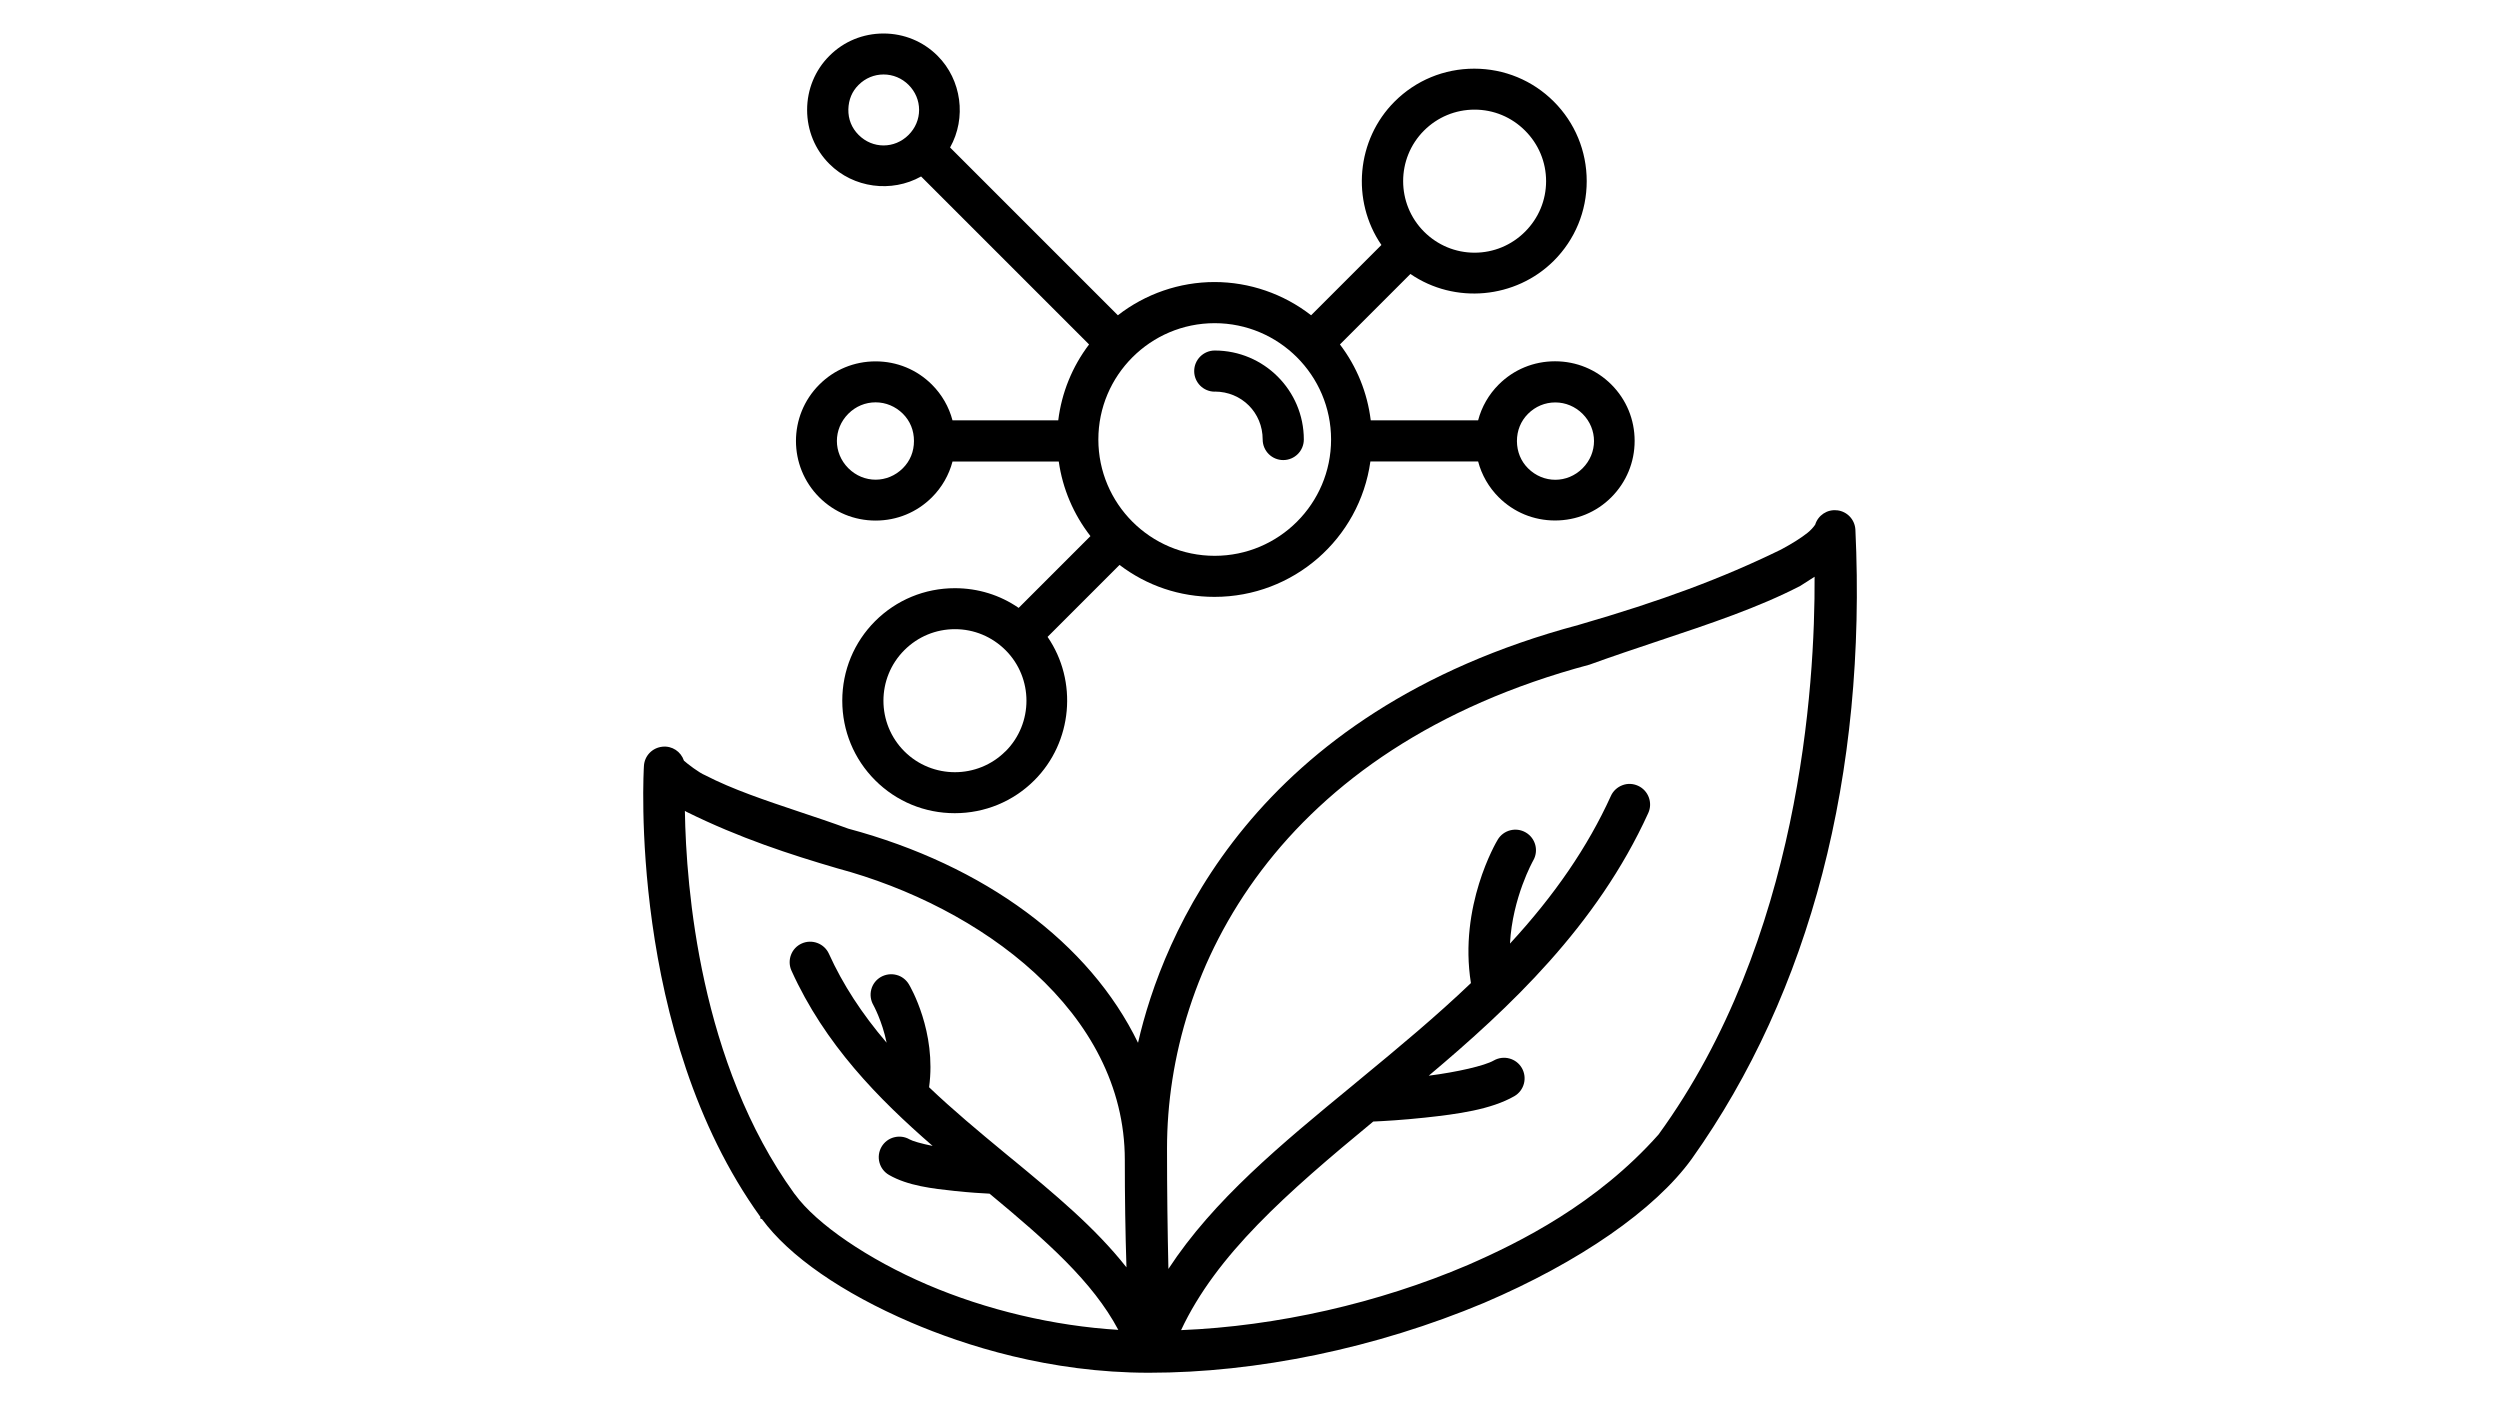
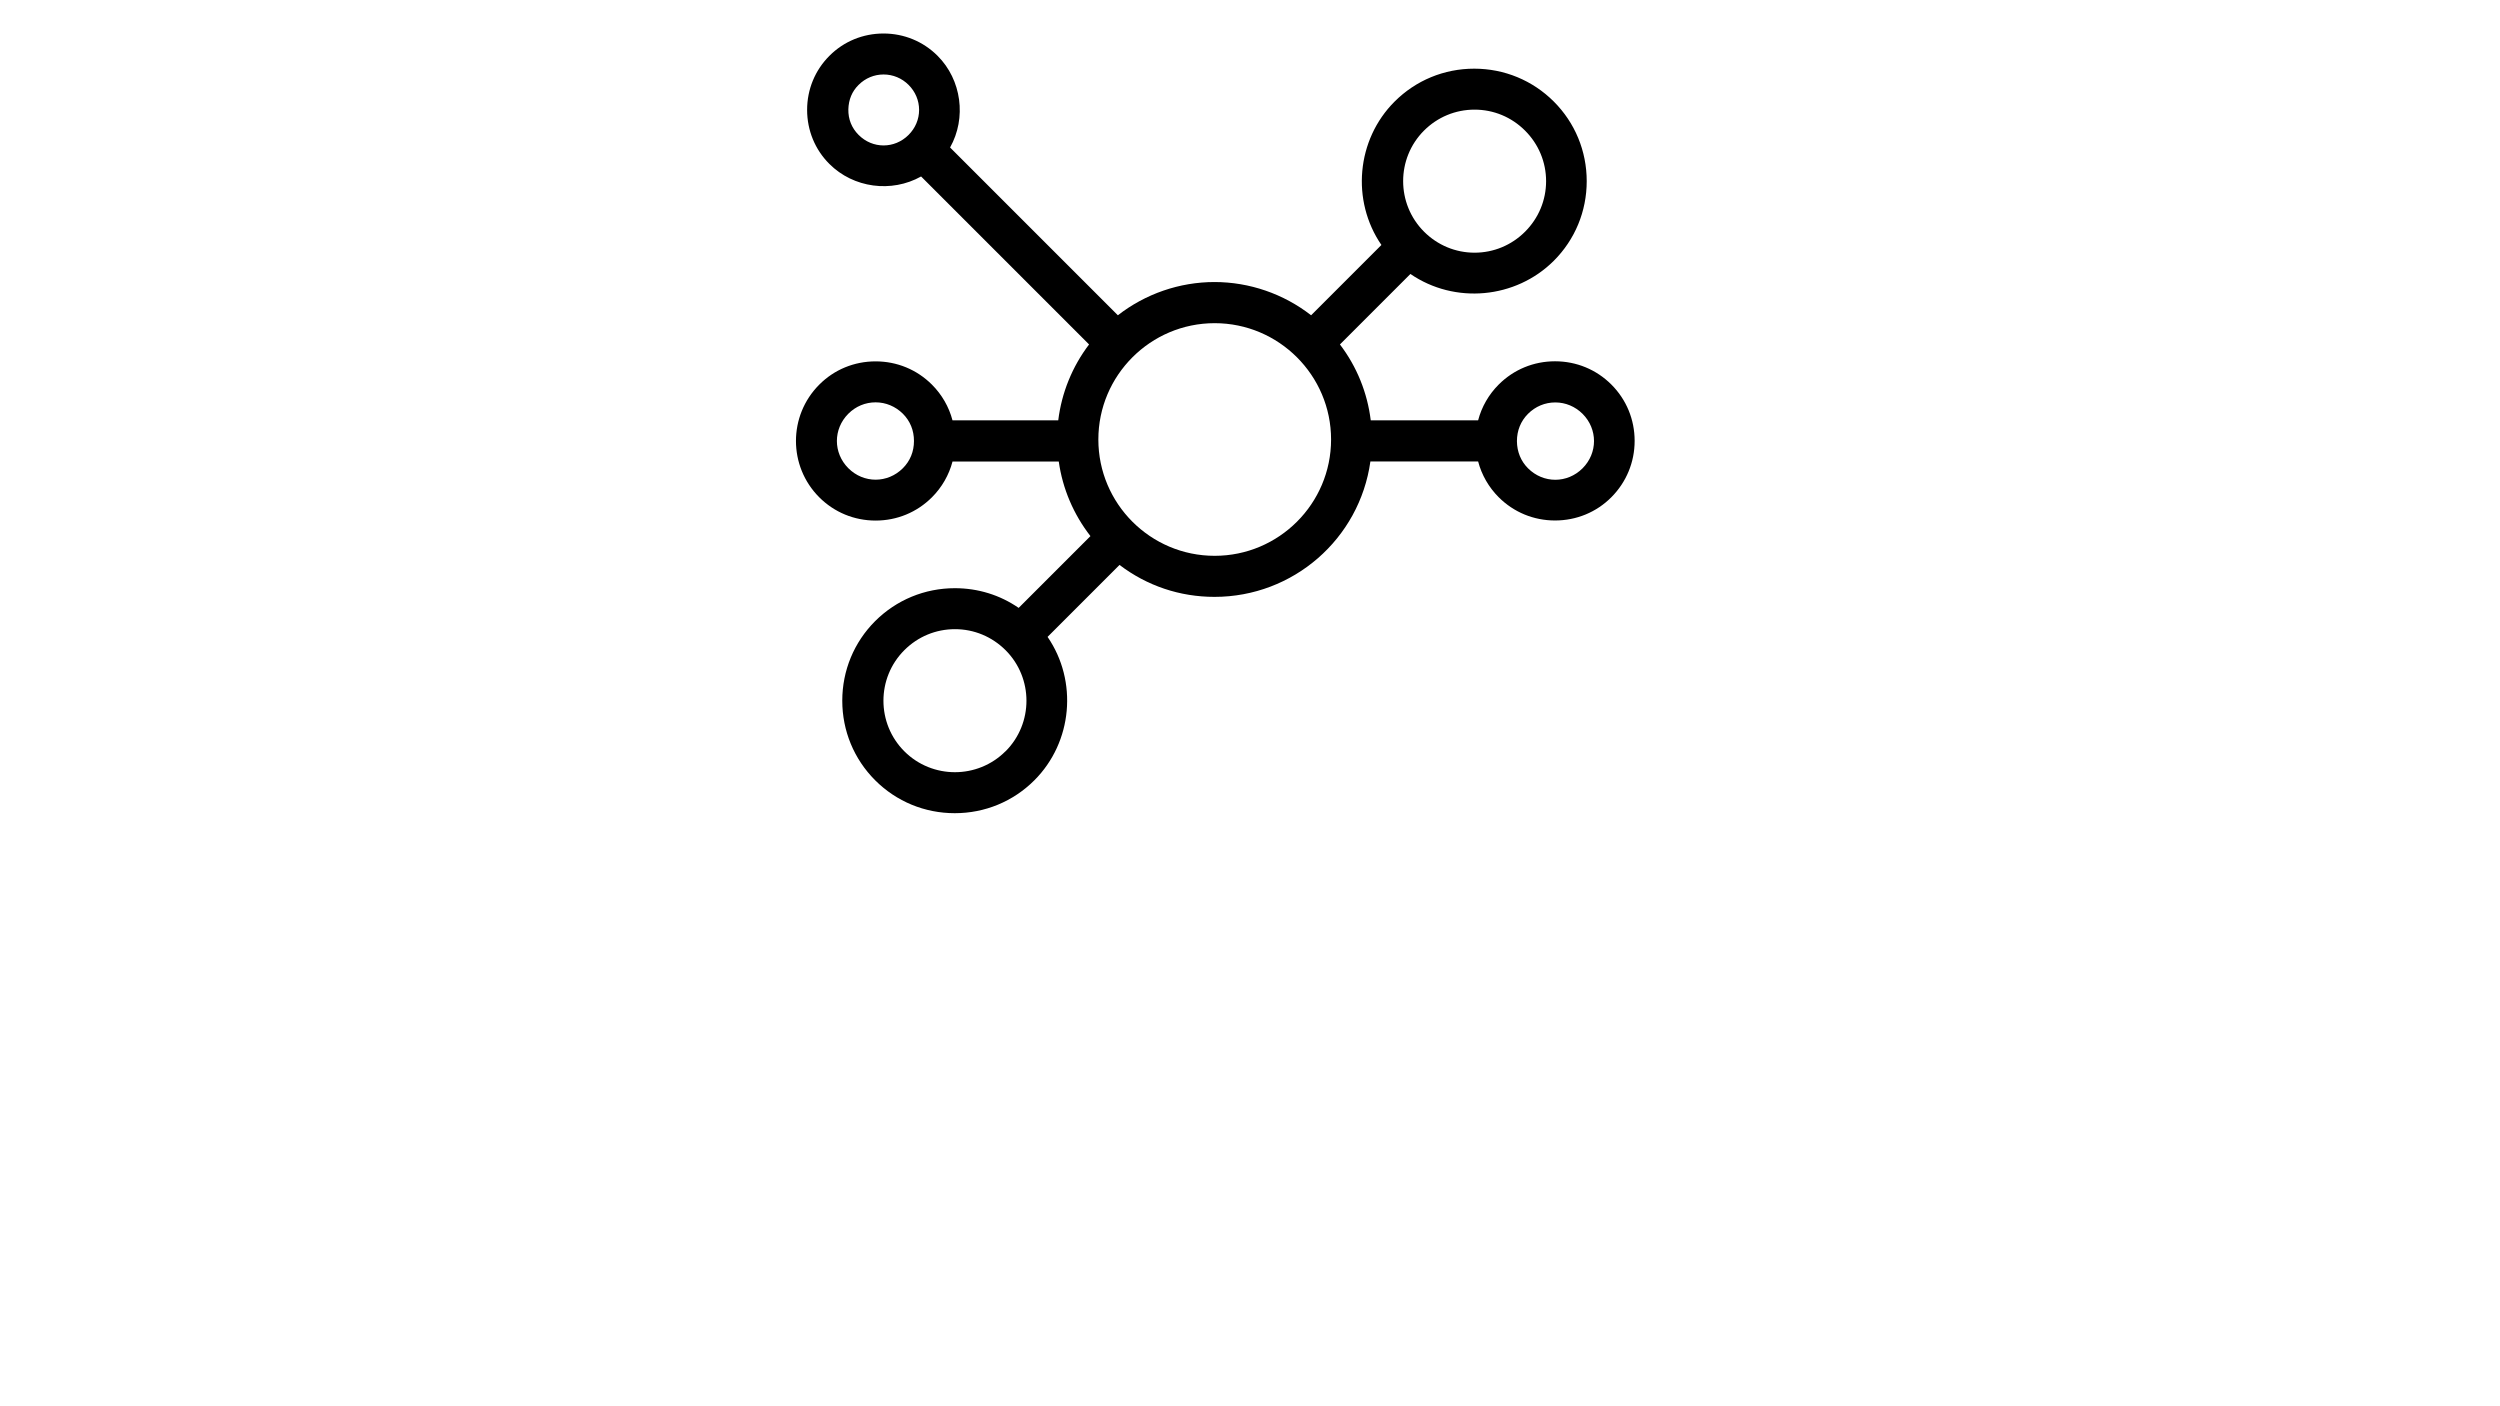
<svg xmlns="http://www.w3.org/2000/svg" id="Layer_1" data-name="Layer 1" viewBox="0 0 288 162">
  <path d="M109.73,48.43c-.41-1.56-1.23-2.98-2.37-4.12-1.73-1.73-4.03-2.68-6.49-2.68s-4.77,.95-6.49,2.68c-3.58,3.58-3.58,9.4,0,12.98,1.73,1.73,4.03,2.68,6.49,2.68s4.76-.95,6.49-2.68c1.14-1.14,1.96-2.56,2.37-4.12h12.24c.44,3.13,1.7,6.08,3.65,8.59l-8.27,8.27c-2.16-1.49-4.69-2.27-7.35-2.27-3.47,0-6.73,1.35-9.18,3.79-2.44,2.44-3.79,5.7-3.79,9.17s1.35,6.73,3.79,9.17c2.44,2.44,5.7,3.79,9.17,3.79s6.73-1.35,9.17-3.79c4.4-4.4,5.02-11.42,1.52-16.52l8.29-8.29c3.17,2.41,6.95,3.68,10.94,3.68,9.06,0,16.71-6.67,17.96-15.6h12.41c.41,1.56,1.23,2.98,2.37,4.12,1.73,1.73,4.03,2.68,6.49,2.68s4.77-.95,6.49-2.68,2.68-4.03,2.68-6.49-.95-4.76-2.68-6.49c-1.73-1.73-4.03-2.68-6.49-2.68s-4.76,.95-6.49,2.68c-1.14,1.14-1.96,2.56-2.37,4.12h-12.37c-.39-3.18-1.6-6.18-3.55-8.74l8.12-8.12c5.1,3.5,12.12,2.87,16.52-1.52,2.44-2.44,3.79-5.7,3.79-9.17s-1.35-6.73-3.79-9.17c-2.44-2.44-5.7-3.79-9.17-3.79s-6.73,1.35-9.17,3.79c-4.4,4.39-5.02,11.42-1.52,16.52l-8.1,8.1c-3.17-2.47-7.11-3.83-11.13-3.83s-7.96,1.36-11.13,3.83l-19.33-19.33c1.91-3.4,1.33-7.79-1.44-10.56-1.66-1.66-3.87-2.57-6.23-2.57s-4.58,.91-6.23,2.57c-1.66,1.66-2.57,3.87-2.57,6.23s.91,4.58,2.57,6.23c2.77,2.77,7.15,3.35,10.56,1.44l19.35,19.35c-1.94,2.56-3.16,5.57-3.55,8.74h-12.2Zm-5.72,5.51c-1.76,1.76-4.52,1.76-6.28,0-1.76-1.76-1.76-4.52,0-6.28,.85-.85,1.96-1.31,3.14-1.31s2.29,.47,3.14,1.31c.84,.84,1.28,1.92,1.28,3.14s-.44,2.3-1.28,3.14Zm1.87-41.28c0,1.08-.43,2.1-1.21,2.88-1.62,1.62-4.15,1.62-5.76,0-.8-.8-1.2-1.81-1.18-2.94,.03-1.12,.42-2.07,1.18-2.82,.78-.78,1.8-1.2,2.88-1.2s2.11,.43,2.88,1.2c.78,.78,1.21,1.8,1.21,2.88Zm58.16,2.39c1.56-1.56,3.63-2.42,5.83-2.42s4.26,.86,5.82,2.42c1.56,1.56,2.42,3.63,2.42,5.82s-.86,4.26-2.42,5.82c-1.56,1.56-3.63,2.42-5.82,2.42s-4.26-.86-5.82-2.42c-3.21-3.21-3.21-8.44,0-11.65Zm-48.21,71.5c-3.21,3.21-8.44,3.21-11.65,0-3.21-3.21-3.21-8.44,0-11.65,1.56-1.56,3.63-2.42,5.83-2.42s4.26,.86,5.83,2.42c3.21,3.21,3.21,8.44,0,11.65Zm10.7-35.92c0-7.39,6.01-13.4,13.4-13.4s13.41,6.01,13.41,13.4-6.01,13.4-13.41,13.4-13.4-6.01-13.4-13.4Zm48.22,.19c0-1.22,.44-2.31,1.28-3.15,.85-.85,1.96-1.31,3.14-1.31s2.29,.47,3.14,1.31c1.76,1.76,1.76,4.52,0,6.28-1.76,1.76-4.52,1.76-6.28,0-.83-.83-1.27-1.91-1.28-3.13Z" />
-   <path d="M213.74,61h0c-.07-1.15-.94-2.07-2.07-2.21h-.06c-1.12-.13-2.17,.57-2.5,1.65-.21,.31-.51,.64-.87,.93-.71,.57-1.78,1.25-3.07,1.94-6.78,3.31-13.75,5.91-23.32,8.68-37.65,10.06-47.96,35.96-50.75,48.14-5.57-11.5-17.65-20.45-33.38-24.67-1.88-.69-3.78-1.33-5.62-1.94-3.96-1.33-7.71-2.58-10.86-4.21-.72-.29-2.06-1.33-2.45-1.68-.35-1.05-1.36-1.73-2.48-1.61-1.16,.12-2.06,1.04-2.13,2.21-.02,.31-1.89,30.71,13.41,51.95v.2l.19,.06c3.14,4.28,9.23,8.5,17.17,11.91,6.17,2.64,15.92,5.79,27.4,5.79,12.42,.01,26.16-2.83,38.61-8.05,10.99-4.69,19.71-10.74,23.93-16.59,13.66-19.21,20.18-44.28,18.85-72.5Zm-55.51,68.2c1.19-.05,3.41-.18,5.92-.45,3.75-.4,7.62-.93,10.3-2.47,1.13-.65,1.52-2.1,.87-3.24-.65-1.13-2.1-1.52-3.24-.87-1.04,.6-4.21,1.33-7.49,1.75,9.27-7.8,19.36-17.23,25.29-30.26,.54-1.19,.01-2.6-1.18-3.14-.58-.26-1.22-.29-1.81-.06-.58,.22-1.07,.67-1.32,1.24-2.66,5.85-6.47,11.42-11.62,17,.28-5.31,2.65-9.52,2.67-9.56,.66-1.13,.28-2.58-.85-3.24-1.13-.66-2.58-.28-3.24,.84-.19,.31-4.5,7.66-3.08,16.51-3.99,3.81-8.17,7.29-12.82,11.12l-.83,.69c-8.22,6.76-16,13.17-21.2,21.12-.1-4.39-.16-9.06-.16-13.89,0-20.65,12.77-46.13,48.66-55.72,2.68-.97,5.37-1.87,7.97-2.74,5.93-1.98,11.53-3.85,16.33-6.34l1.64-1.05c.07,12.51-1.7,41.87-17.98,64.26-7.09,7.98-15.93,12.4-21.97,15.03-10.3,4.4-21.99,7.05-33.03,7.5,4.06-8.67,12.1-15.75,22.15-24.04Zm-41.71,4.26l-.69-.57c-3.18-2.63-6.05-5.02-8.8-7.64,.88-6.39-2.17-11.6-2.32-11.85-.32-.54-.84-.94-1.44-1.09-.61-.16-1.25-.07-1.8,.24-.55,.32-.94,.83-1.1,1.44-.16,.61-.07,1.25,.24,1.79,.01,.02,1.01,1.82,1.53,4.34-2.87-3.36-5.05-6.72-6.65-10.25-.54-1.19-1.95-1.71-3.13-1.18-.58,.26-1.02,.73-1.24,1.32-.22,.59-.2,1.24,.06,1.81,3.84,8.49,10,14.75,16.26,20.19-1.33-.27-2.32-.56-2.65-.75-.55-.32-1.19-.4-1.8-.24-.61,.16-1.12,.55-1.44,1.1-.65,1.13-.27,2.58,.86,3.23,2.18,1.26,5.05,1.58,7.58,1.85,1.68,.18,3.18,.27,4.01,.31,6.57,5.45,11.87,10.12,14.83,15.69-7.42-.45-15.2-2.29-22.01-5.21-6.79-2.91-12.76-6.98-15.24-10.4l-.05-.06h0l-.04-.05c-10.85-15.01-12.45-35.18-12.59-44.07l.18,.11c6.13,3.03,11.95,4.92,17.38,6.51,16.49,4.42,33.12,16.52,33.12,33.59,0,4.22,.06,8.37,.19,12.38-3.61-4.59-8.3-8.46-13.24-12.54Z" />
-   <path d="M139.94,45.11c3.09,0,5.52,2.42,5.52,5.52,0,1.31,1.06,2.37,2.37,2.37s2.37-1.06,2.37-2.37c0-5.65-4.6-10.25-10.26-10.25-1.3,0-2.37,1.06-2.37,2.37,0,1.31,1.06,2.37,2.37,2.37Z" />
</svg>